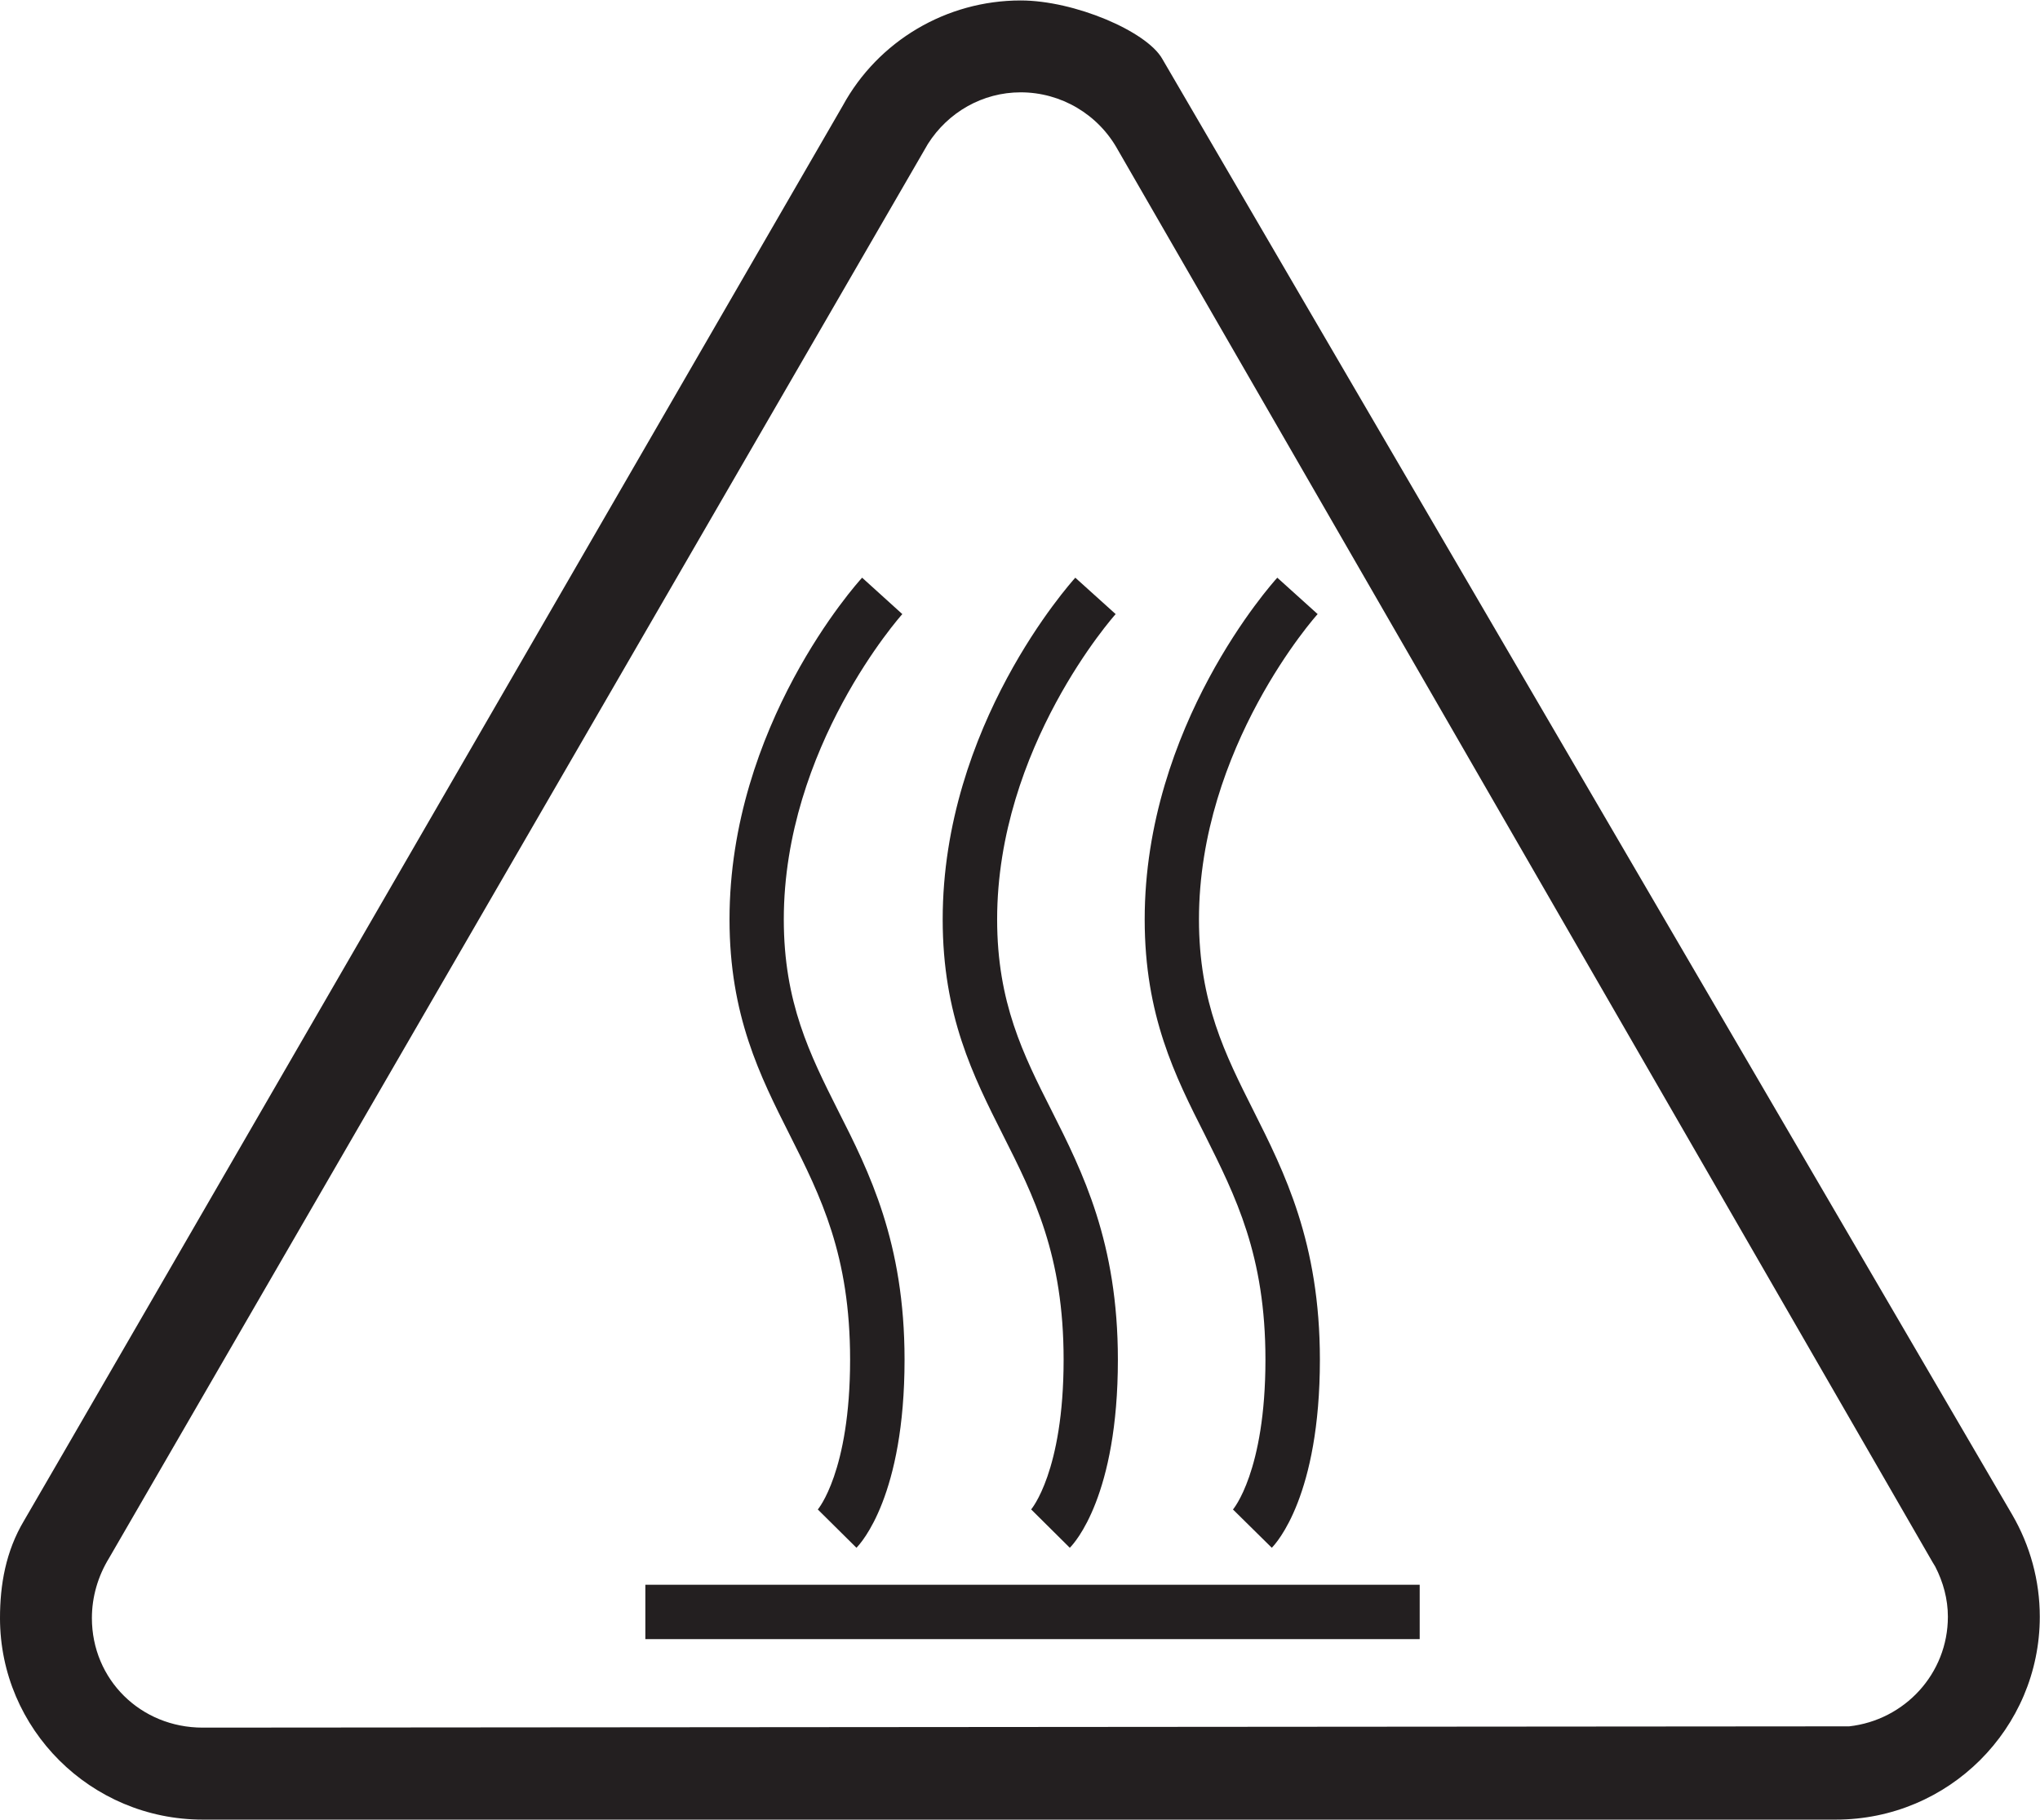
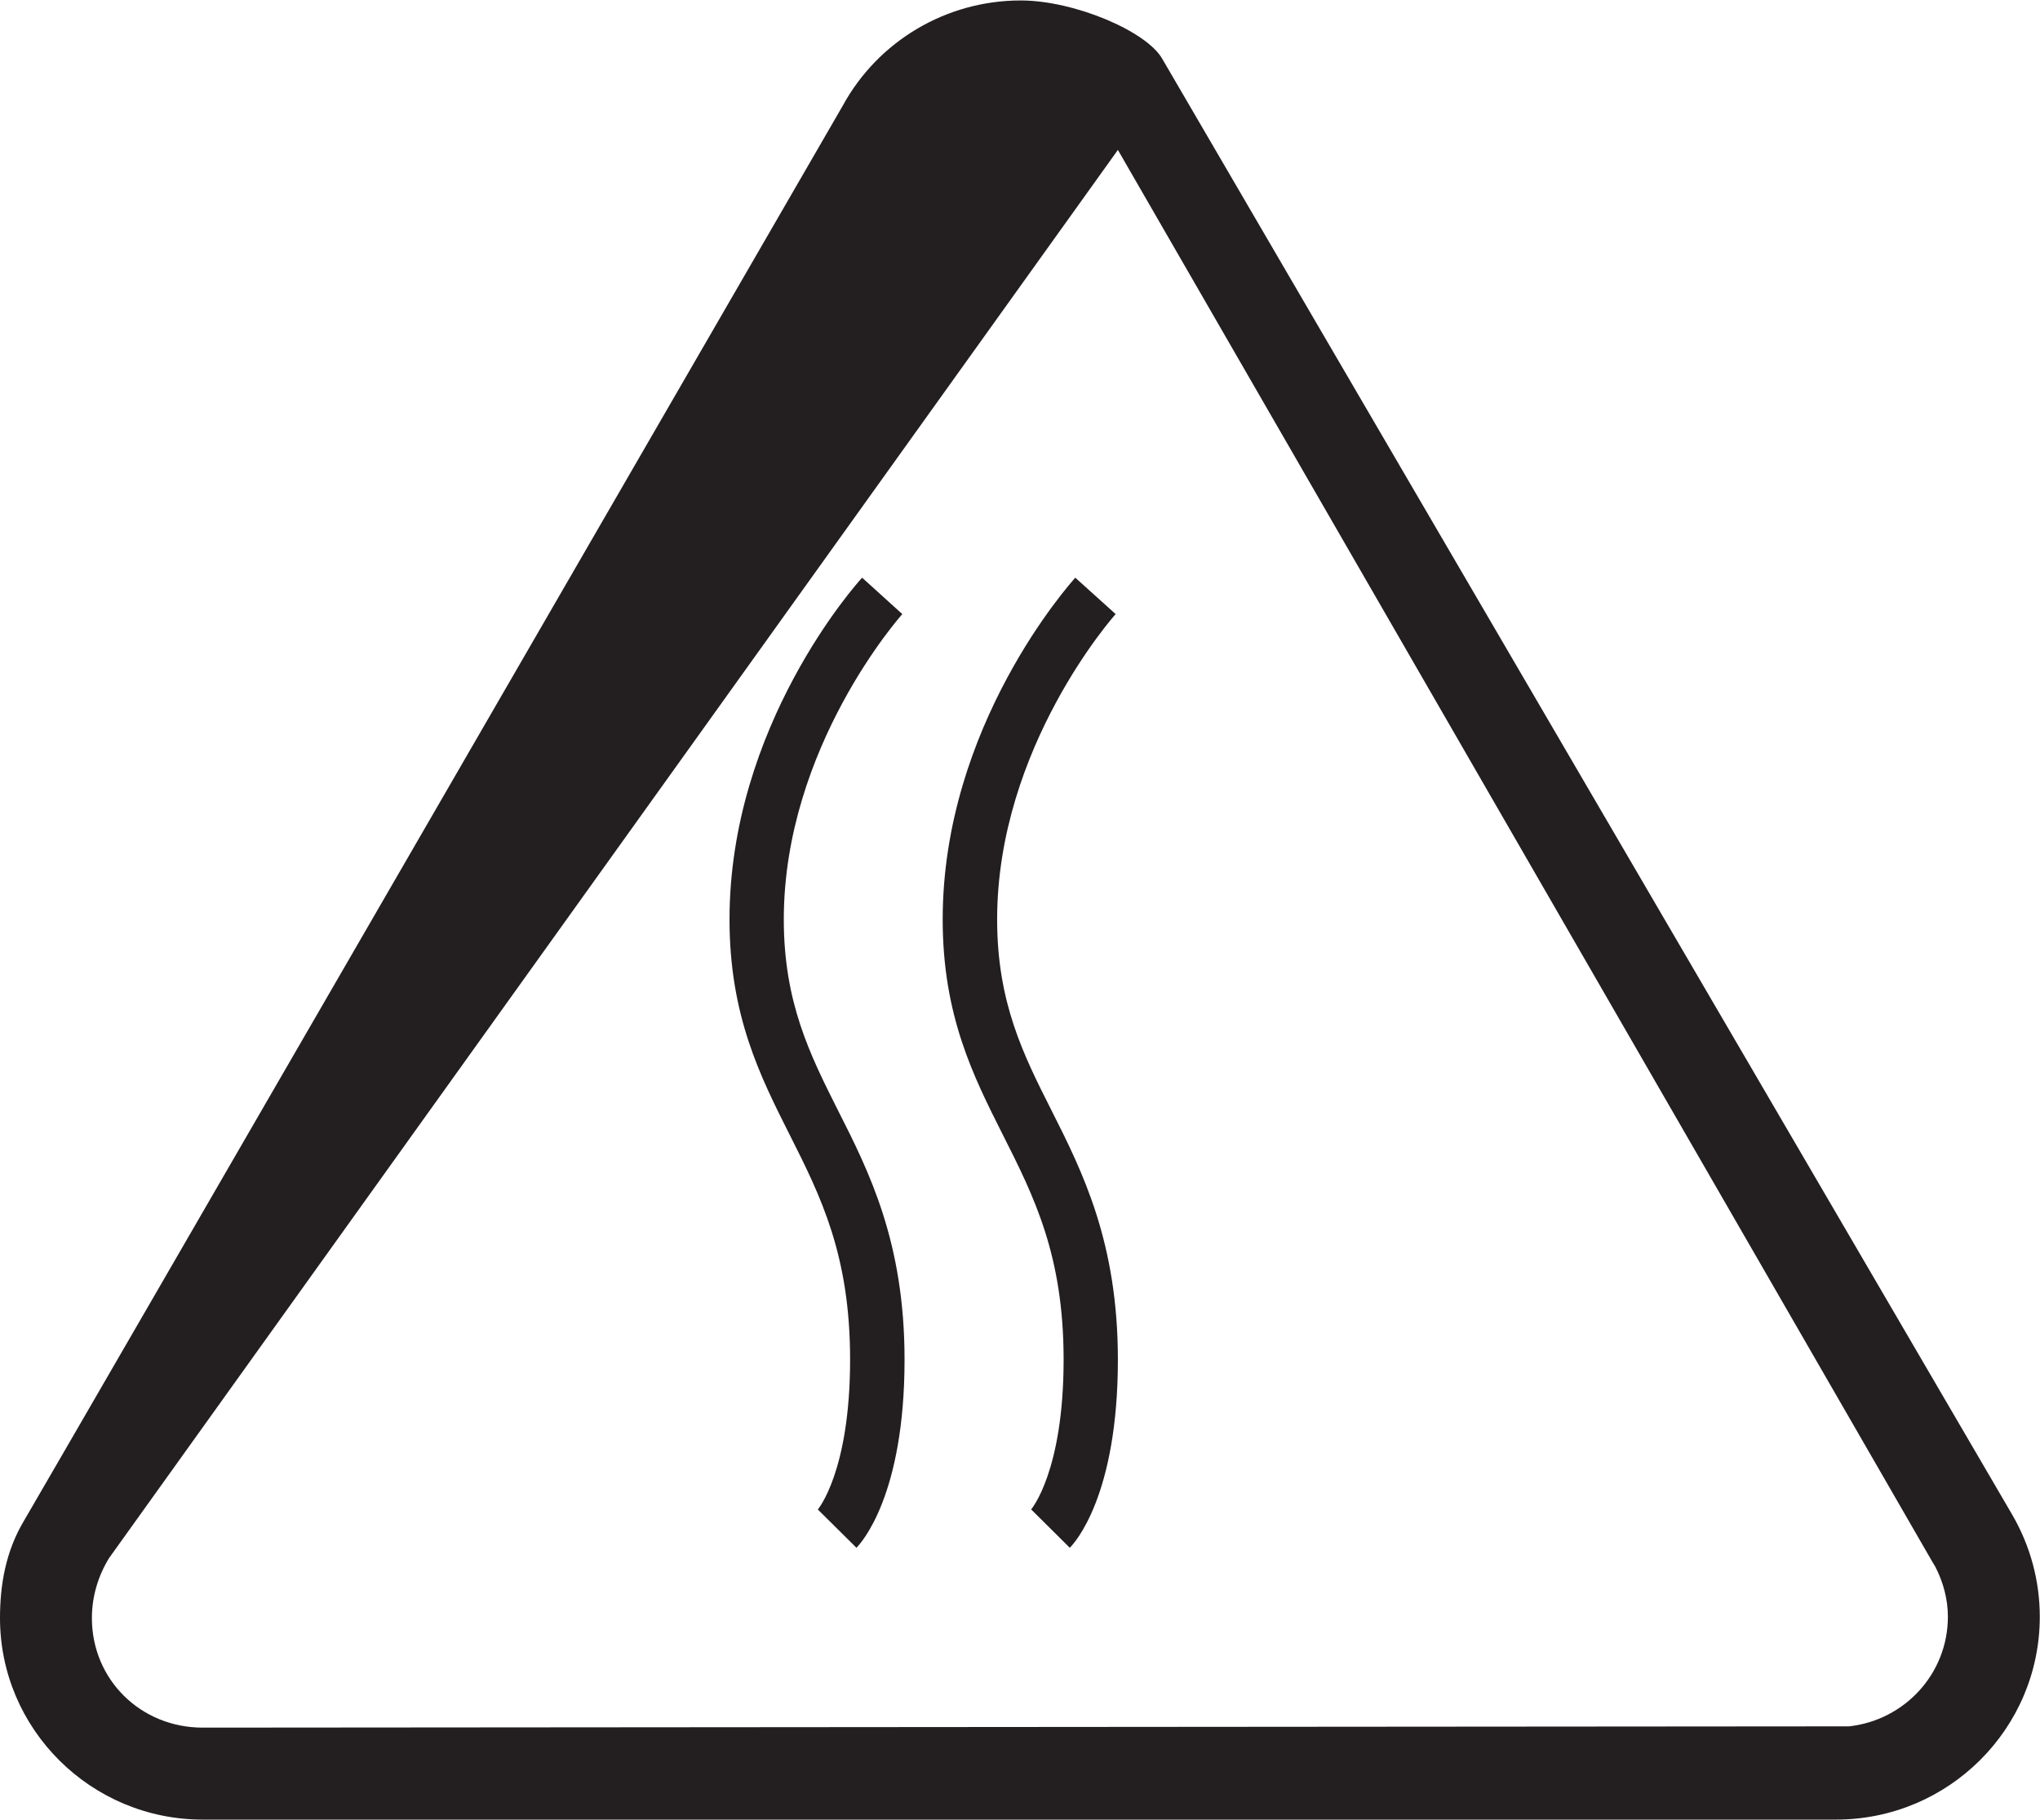
<svg xmlns="http://www.w3.org/2000/svg" xmlns:ns1="http://sodipodi.sourceforge.net/DTD/sodipodi-0.dtd" xmlns:ns2="http://www.inkscape.org/namespaces/inkscape" version="1.1" id="svg2" xml:space="preserve" width="30.92" height="27.587" viewBox="0 0 30.92 27.587" ns1:docname="secured..eps">
  <defs id="defs6" />
  <ns1:namedview pagecolor="#ffffff" bordercolor="#666666" borderopacity="1" objecttolerance="10" gridtolerance="10" guidetolerance="10" ns2:pageopacity="0" ns2:pageshadow="2" ns2:window-width="640" ns2:window-height="480" id="namedview4" />
  <g id="g10" ns2:groupmode="layer" ns2:label="ink_ext_XXXXXX" transform="matrix(1.333,0,0,-1.333,0,27.587)">
    <g id="g12" transform="scale(0.1)">
-       <path d="M 231.934,23.074 C 231.934,10.371 221.582,0 208.75,0 H 23.047 C 10.332,0 0,10.293 0,22.922 0,26.699 0.645,30.508 2.734,34.004 4.805,37.5 95.82,194.922 95.82,194.922 c 4.024,7.383 11.797,11.98 20.235,11.98 6.113,0 14.316,-3.504 16.093,-6.629 1.797,-3.125 96.641,-165.578 96.641,-165.578 2.051,-3.523 3.145,-7.519 3.145,-11.621 m -11.895,5.715 -0.312,0.516 -92.618,160.597 c -2.226,4.051 -6.464,6.551 -11.054,6.551 -4.336,0 -8.262,-2.265 -10.547,-5.867 L 12.402,29.746 c -1.27,-2.07 -1.953,-4.426 -1.953,-6.824 0,-6.977 5.527,-12.461 12.598,-12.461 l 185.82,0.145 h 1.387 c 6.309,0.703 11.23,5.984 11.23,12.469 0,1.992 -0.527,3.938 -1.445,5.715" style="fill:#231f20;fill-opacity:1;fill-rule:nonzero;stroke:none" id="path14" />
-       <path d="M 161.426,20.527 H 73.379 v 6.184 h 88.047 v -6.184 0" style="fill:#231f20;fill-opacity:1;fill-rule:nonzero;stroke:none" id="path16" />
+       <path d="M 231.934,23.074 C 231.934,10.371 221.582,0 208.75,0 H 23.047 C 10.332,0 0,10.293 0,22.922 0,26.699 0.645,30.508 2.734,34.004 4.805,37.5 95.82,194.922 95.82,194.922 c 4.024,7.383 11.797,11.98 20.235,11.98 6.113,0 14.316,-3.504 16.093,-6.629 1.797,-3.125 96.641,-165.578 96.641,-165.578 2.051,-3.523 3.145,-7.519 3.145,-11.621 m -11.895,5.715 -0.312,0.516 -92.618,160.597 L 12.402,29.746 c -1.27,-2.07 -1.953,-4.426 -1.953,-6.824 0,-6.977 5.527,-12.461 12.598,-12.461 l 185.82,0.145 h 1.387 c 6.309,0.703 11.23,5.984 11.23,12.469 0,1.992 -0.527,3.938 -1.445,5.715" style="fill:#231f20;fill-opacity:1;fill-rule:nonzero;stroke:none" id="path14" />
      <path d="m 97.383,30.918 -4.394,4.355 v 0 c 0,0 3.672,4.285 3.672,17.039 0,11.875 -3.32,18.535 -6.875,25.586 -3.359,6.672 -6.836,13.555 -6.836,24.485 0,22.039 14.453,38.203 15.078,38.867 l 4.571,-4.141 c -0.137,-0.148 -13.477,-15.129 -13.477,-34.726 0,-9.453 2.988,-15.402 6.152,-21.699 3.574,-7.043 7.579,-15.039 7.579,-28.371 0,-15.438 -4.922,-20.84 -5.469,-21.395 v 0" style="fill:#231f20;fill-opacity:1;fill-rule:nonzero;stroke:none" id="path18" />
      <path d="m 121.641,30.918 -4.395,4.363 v 0 c 0,0 3.692,4.277 3.692,17.031 0,11.875 -3.36,18.535 -6.915,25.586 -3.359,6.672 -6.835,13.555 -6.835,24.485 0,22.039 14.492,38.203 15.078,38.867 l 4.589,-4.141 c -0.136,-0.148 -13.476,-15.129 -13.476,-34.726 0,-9.453 2.988,-15.402 6.172,-21.699 3.554,-7.043 7.558,-15.039 7.558,-28.371 0,-15.449 -4.902,-20.84 -5.468,-21.395 v 0" style="fill:#231f20;fill-opacity:1;fill-rule:nonzero;stroke:none" id="path20" />
-       <path d="m 144.609,30.918 -4.414,4.355 v 0 c 0,0 3.692,4.285 3.692,17.039 0,11.875 -3.379,18.535 -6.895,25.586 -3.379,6.672 -6.836,13.555 -6.836,24.485 0,22.039 14.473,38.203 15.078,38.867 l 4.59,-4.141 c -0.156,-0.148 -13.496,-15.129 -13.496,-34.726 0,-9.453 3.008,-15.402 6.172,-21.699 3.535,-7.043 7.578,-15.039 7.578,-28.371 0,-15.438 -4.922,-20.84 -5.469,-21.395 v 0" style="fill:#231f20;fill-opacity:1;fill-rule:nonzero;stroke:none" id="path22" />
    </g>
  </g>
</svg>